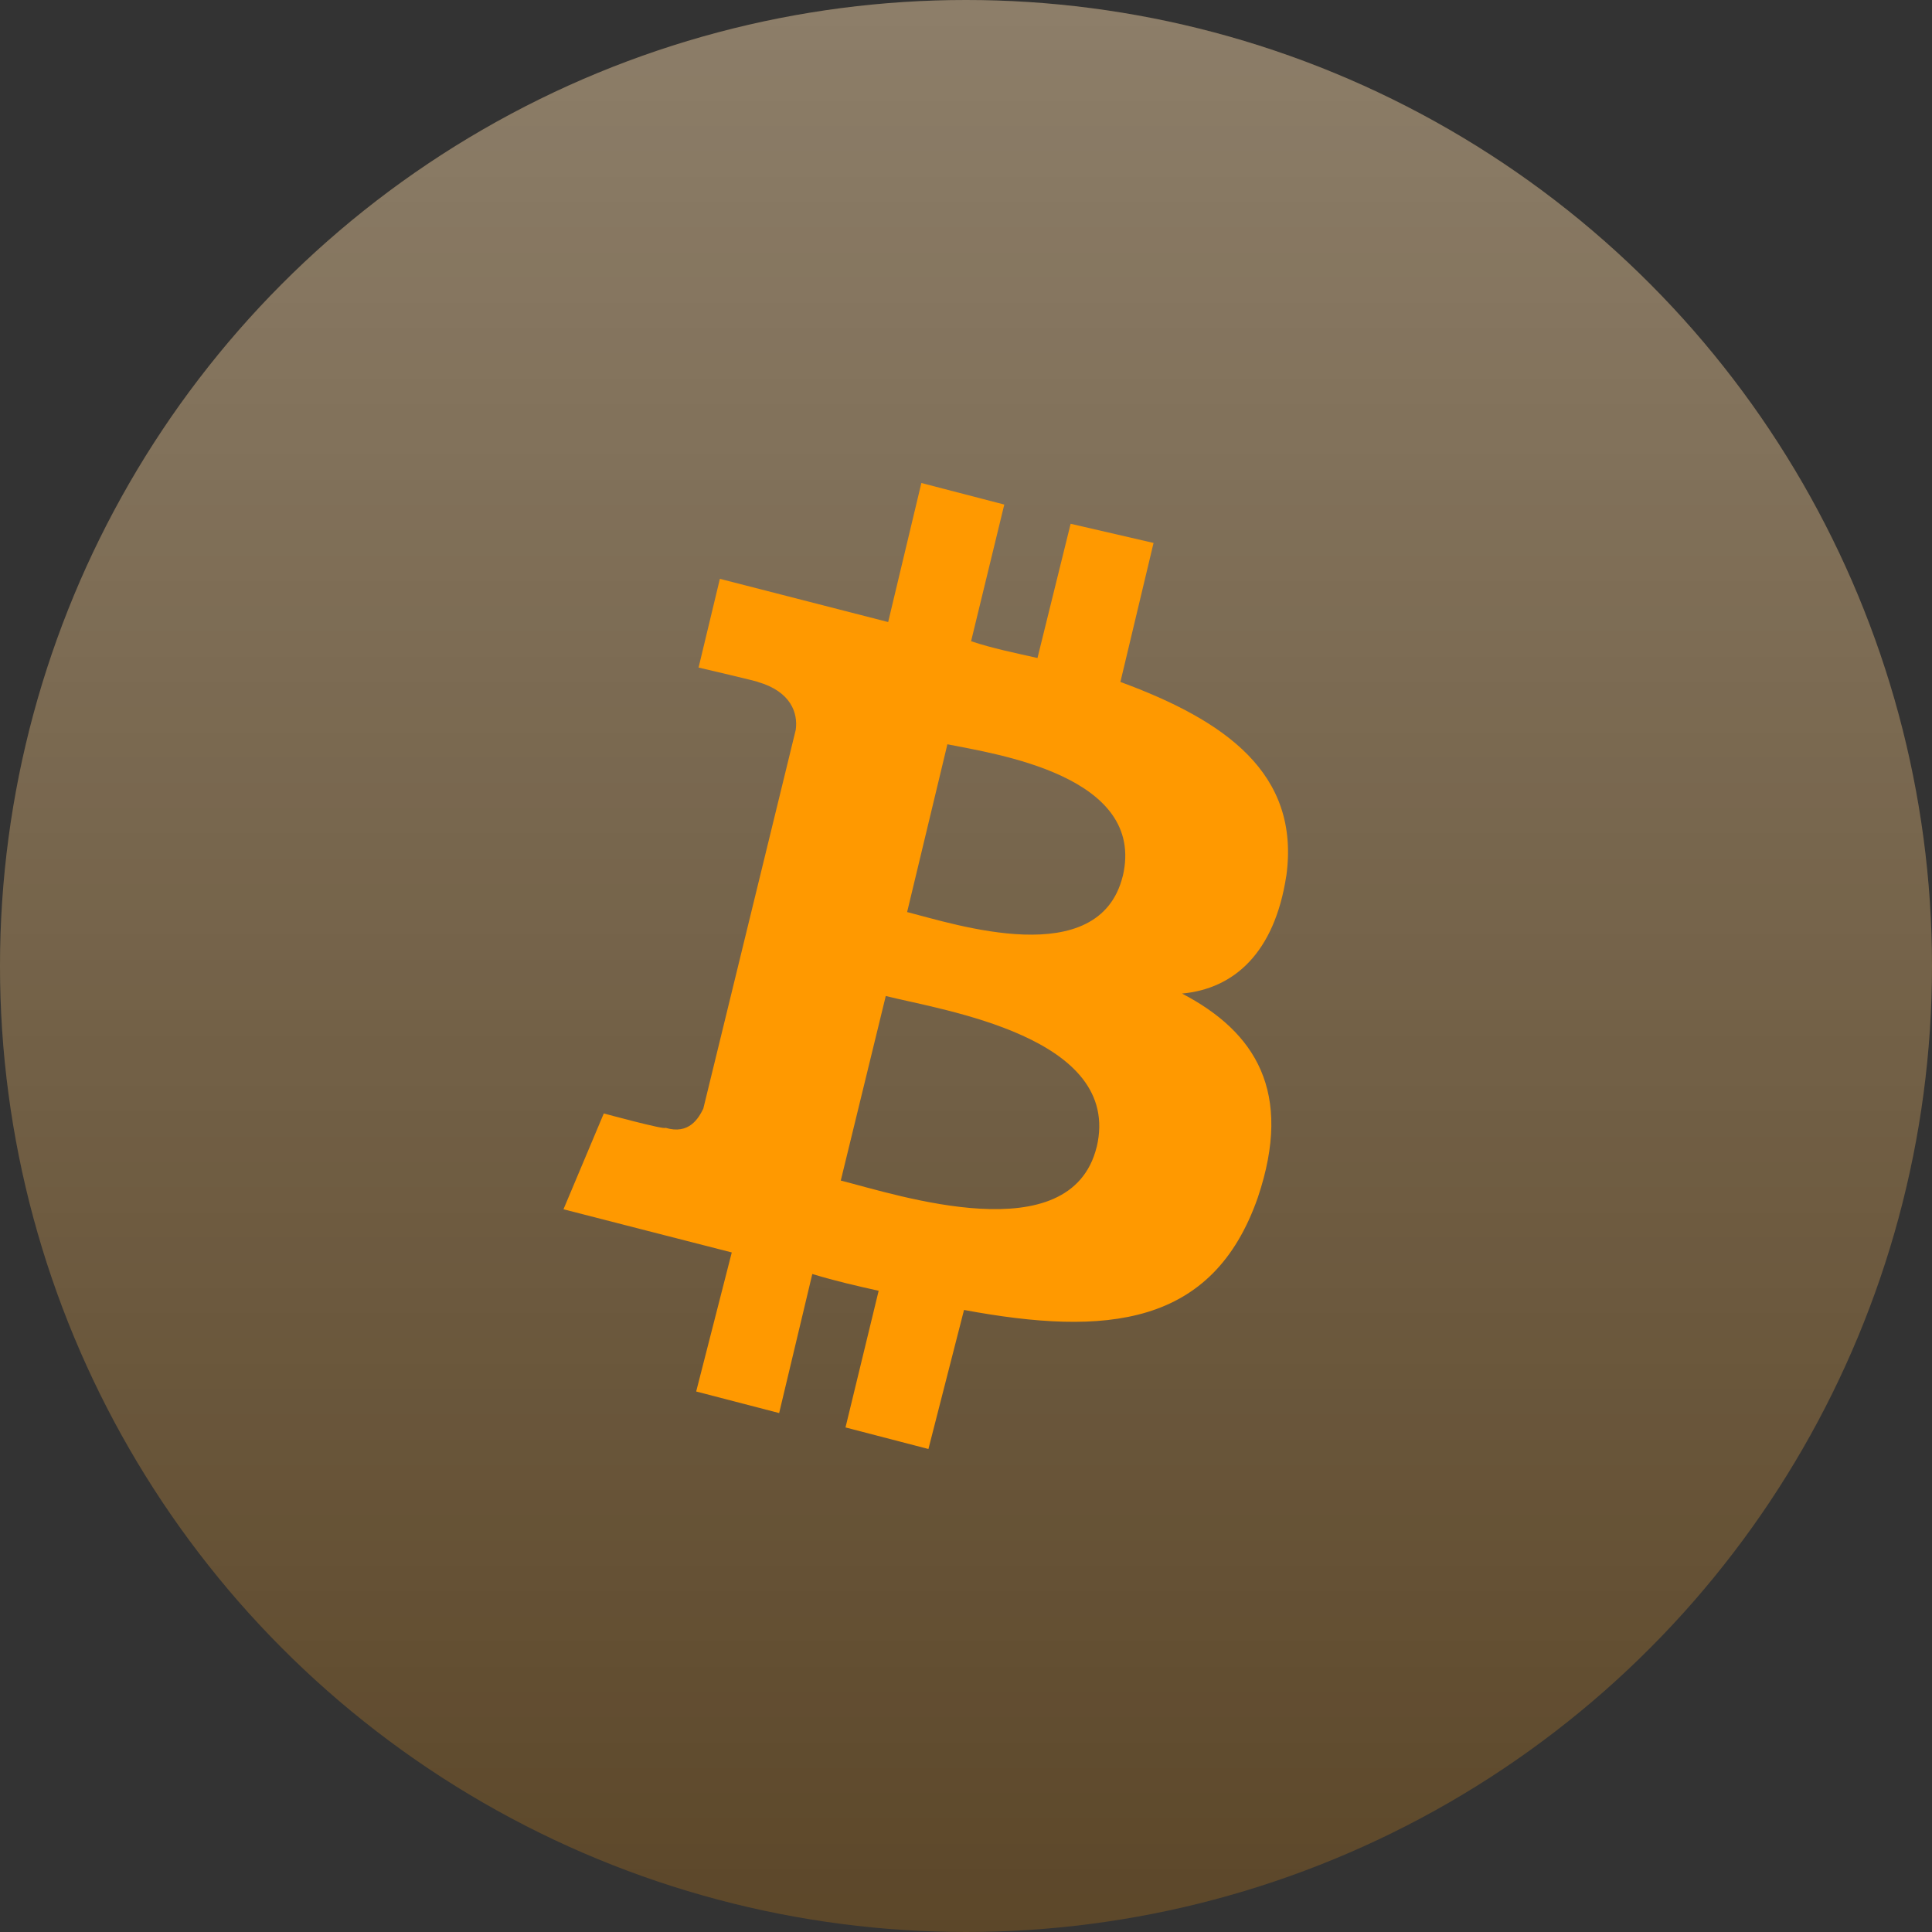
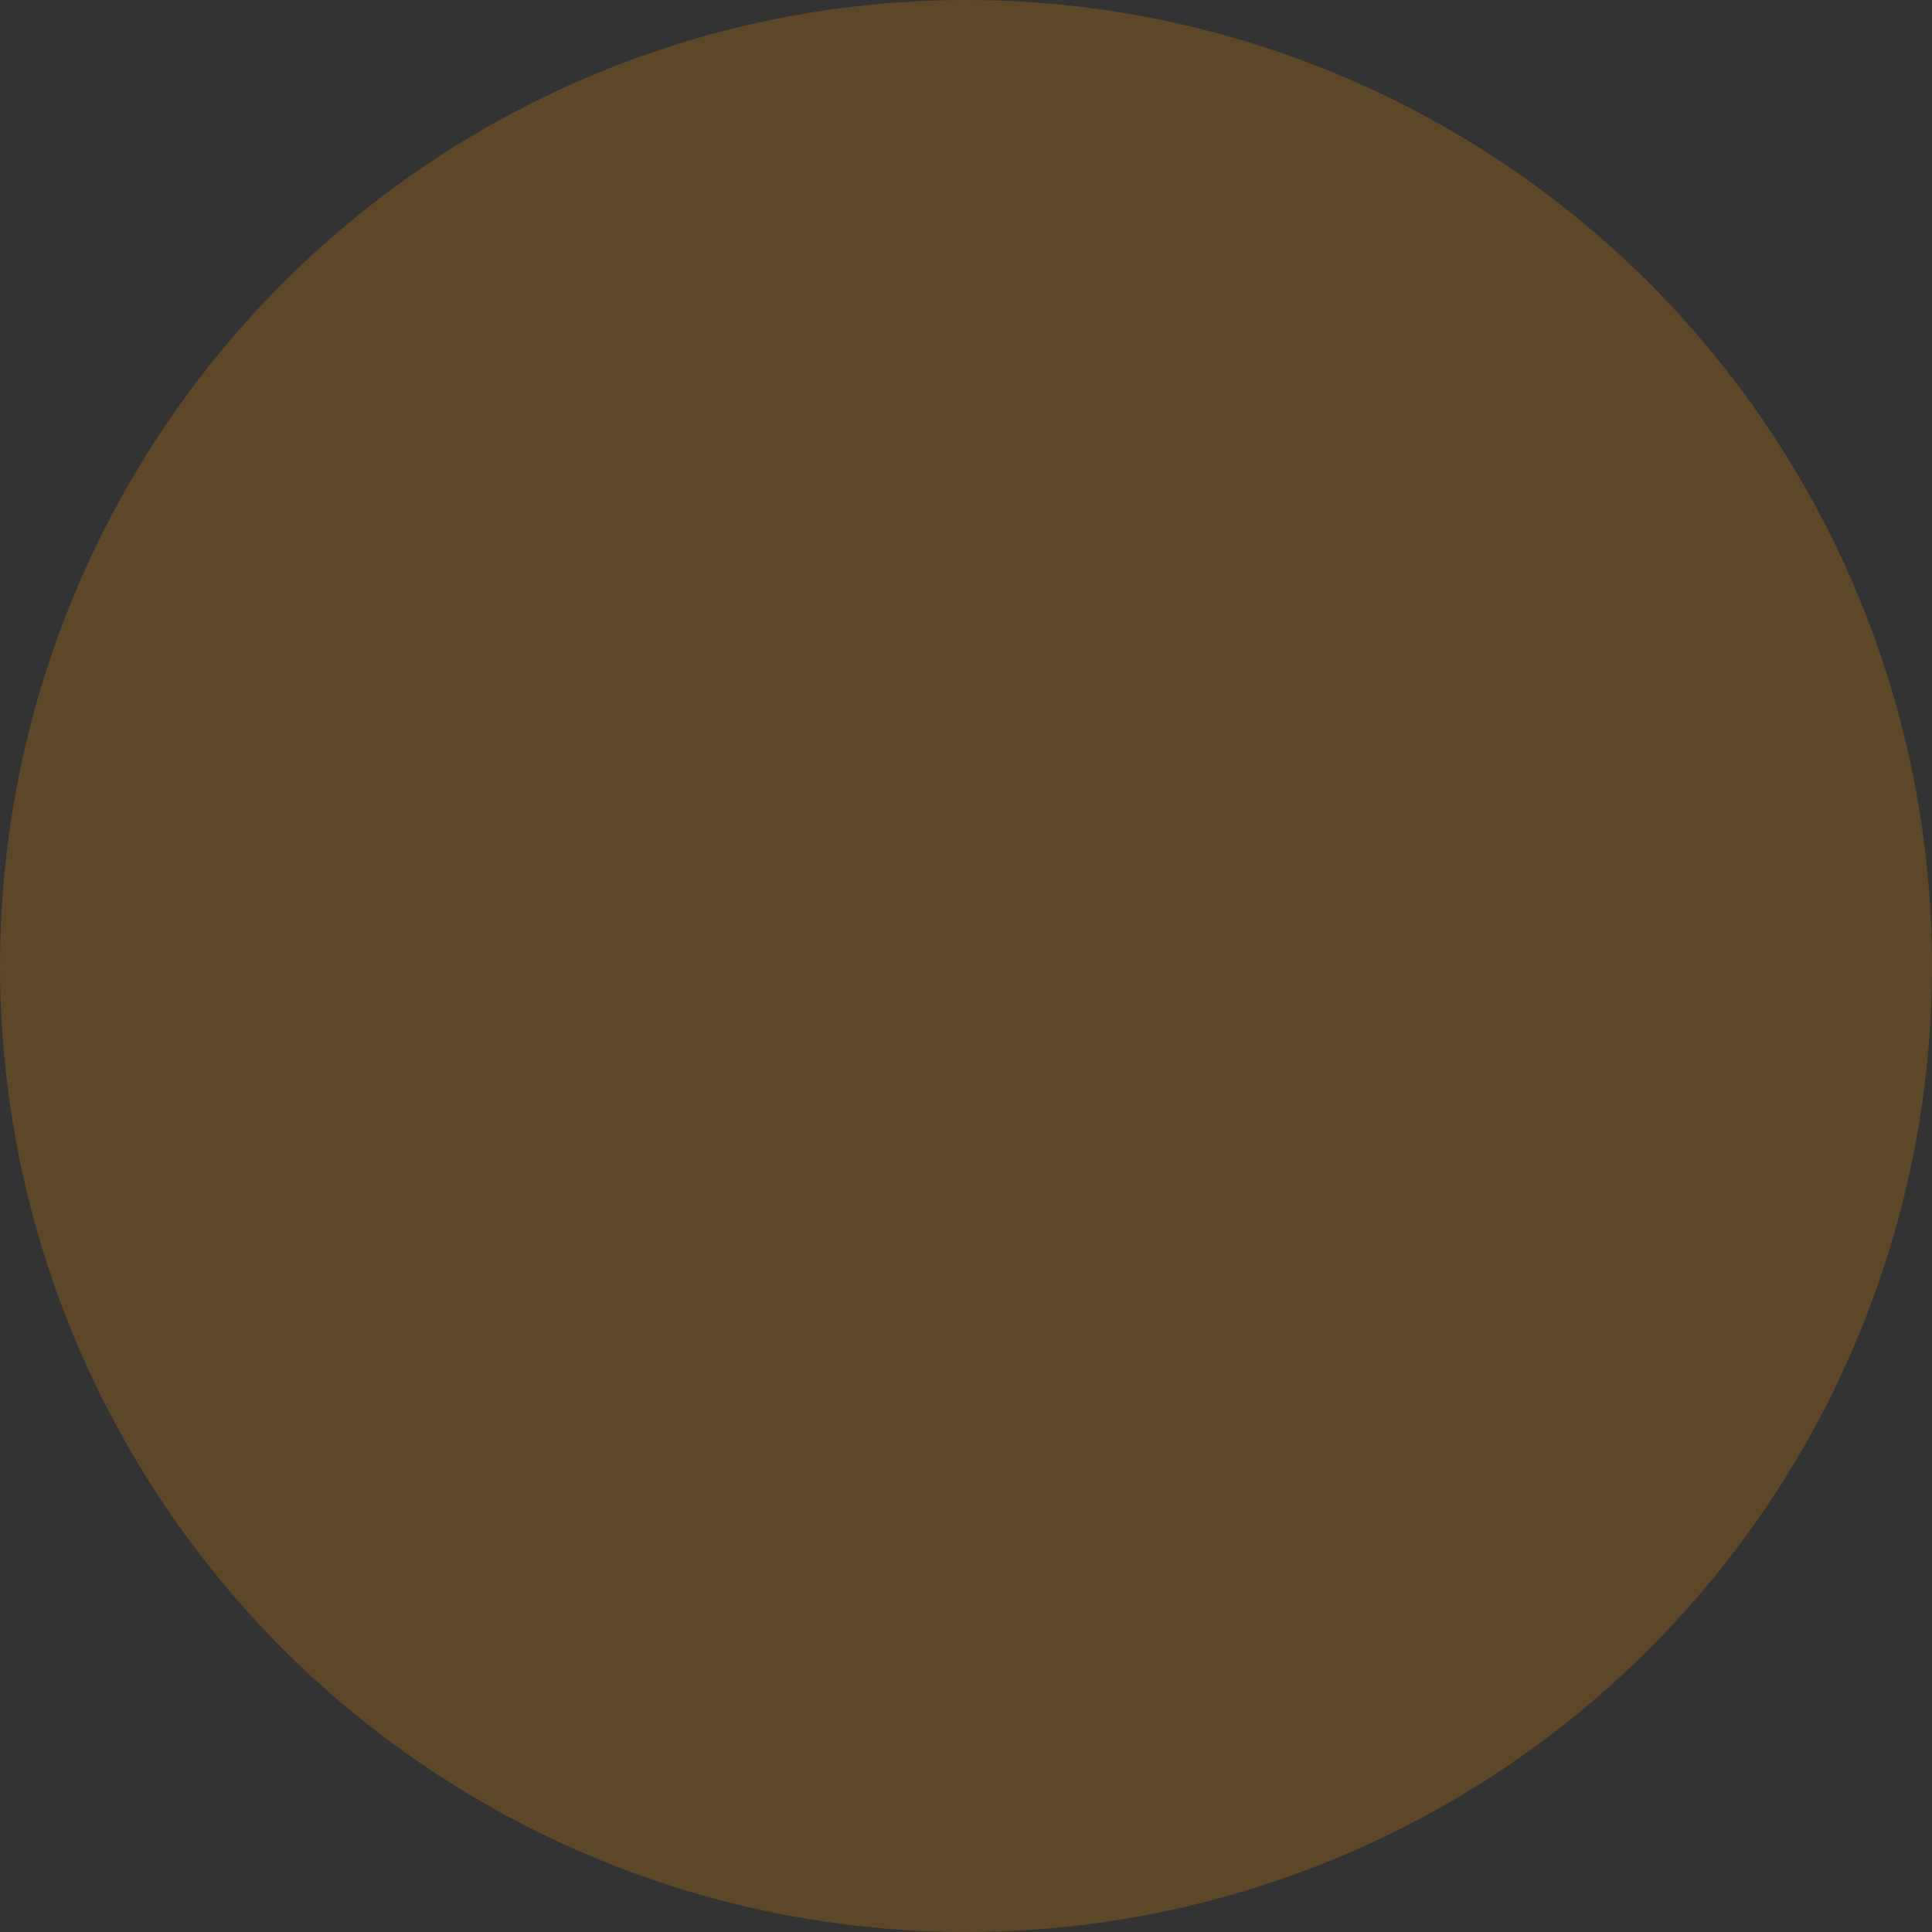
<svg xmlns="http://www.w3.org/2000/svg" width="38" height="38" fill="none">
  <rect width="100%" height="100%" fill="#333333" stroke="none" />
  <circle opacity=".2" cx="19" cy="19" r="19" fill="#F90" />
-   <circle opacity=".3" cx="19" cy="19" r="19" fill="url('#paint0_linear_2075_2084')" />
-   <path d="M25.3 17.232c.28-2.027-1.212-3.064-3.263-3.819l.652-2.734-1.631-.377-.652 2.64c-.42-.095-.886-.189-1.306-.33l.653-2.688-1.631-.424-.653 2.735-3.31-.85-.419 1.745s1.212.283 1.165.283c.653.189.793.613.746.943l-1.818 7.45c-.093.188-.28.518-.745.376 0 .048-1.212-.282-1.212-.282l-.793 1.885s2.937.755 3.31.849l-.7 2.735 1.632.424.652-2.735c.466.142.886.236 1.305.33l-.652 2.688 1.631.424.7-2.735c2.796.52 4.894.33 5.78-2.215.698-2.075-.047-3.253-1.492-4.008 1.025-.094 1.818-.801 2.05-2.31Zm-3.73 5.328c-.512 2.074-3.915.943-5.033.66l.885-3.63c1.119.282 4.661.8 4.149 2.97Zm.513-5.328c-.466 1.886-3.309.943-4.241.707l.792-3.3c.933.189 3.915.613 3.45 2.593Z" fill="#F90" />
  <defs>
    <linearGradient id="paint0_linear_2075_2084" x1="19" y1="0" x2="19" y2="38" gradientUnits="userSpaceOnUse">
      <stop stop-color="#fff" />
      <stop offset="1" stop-color="#fff" stop-opacity="0" />
    </linearGradient>
  </defs>
</svg>